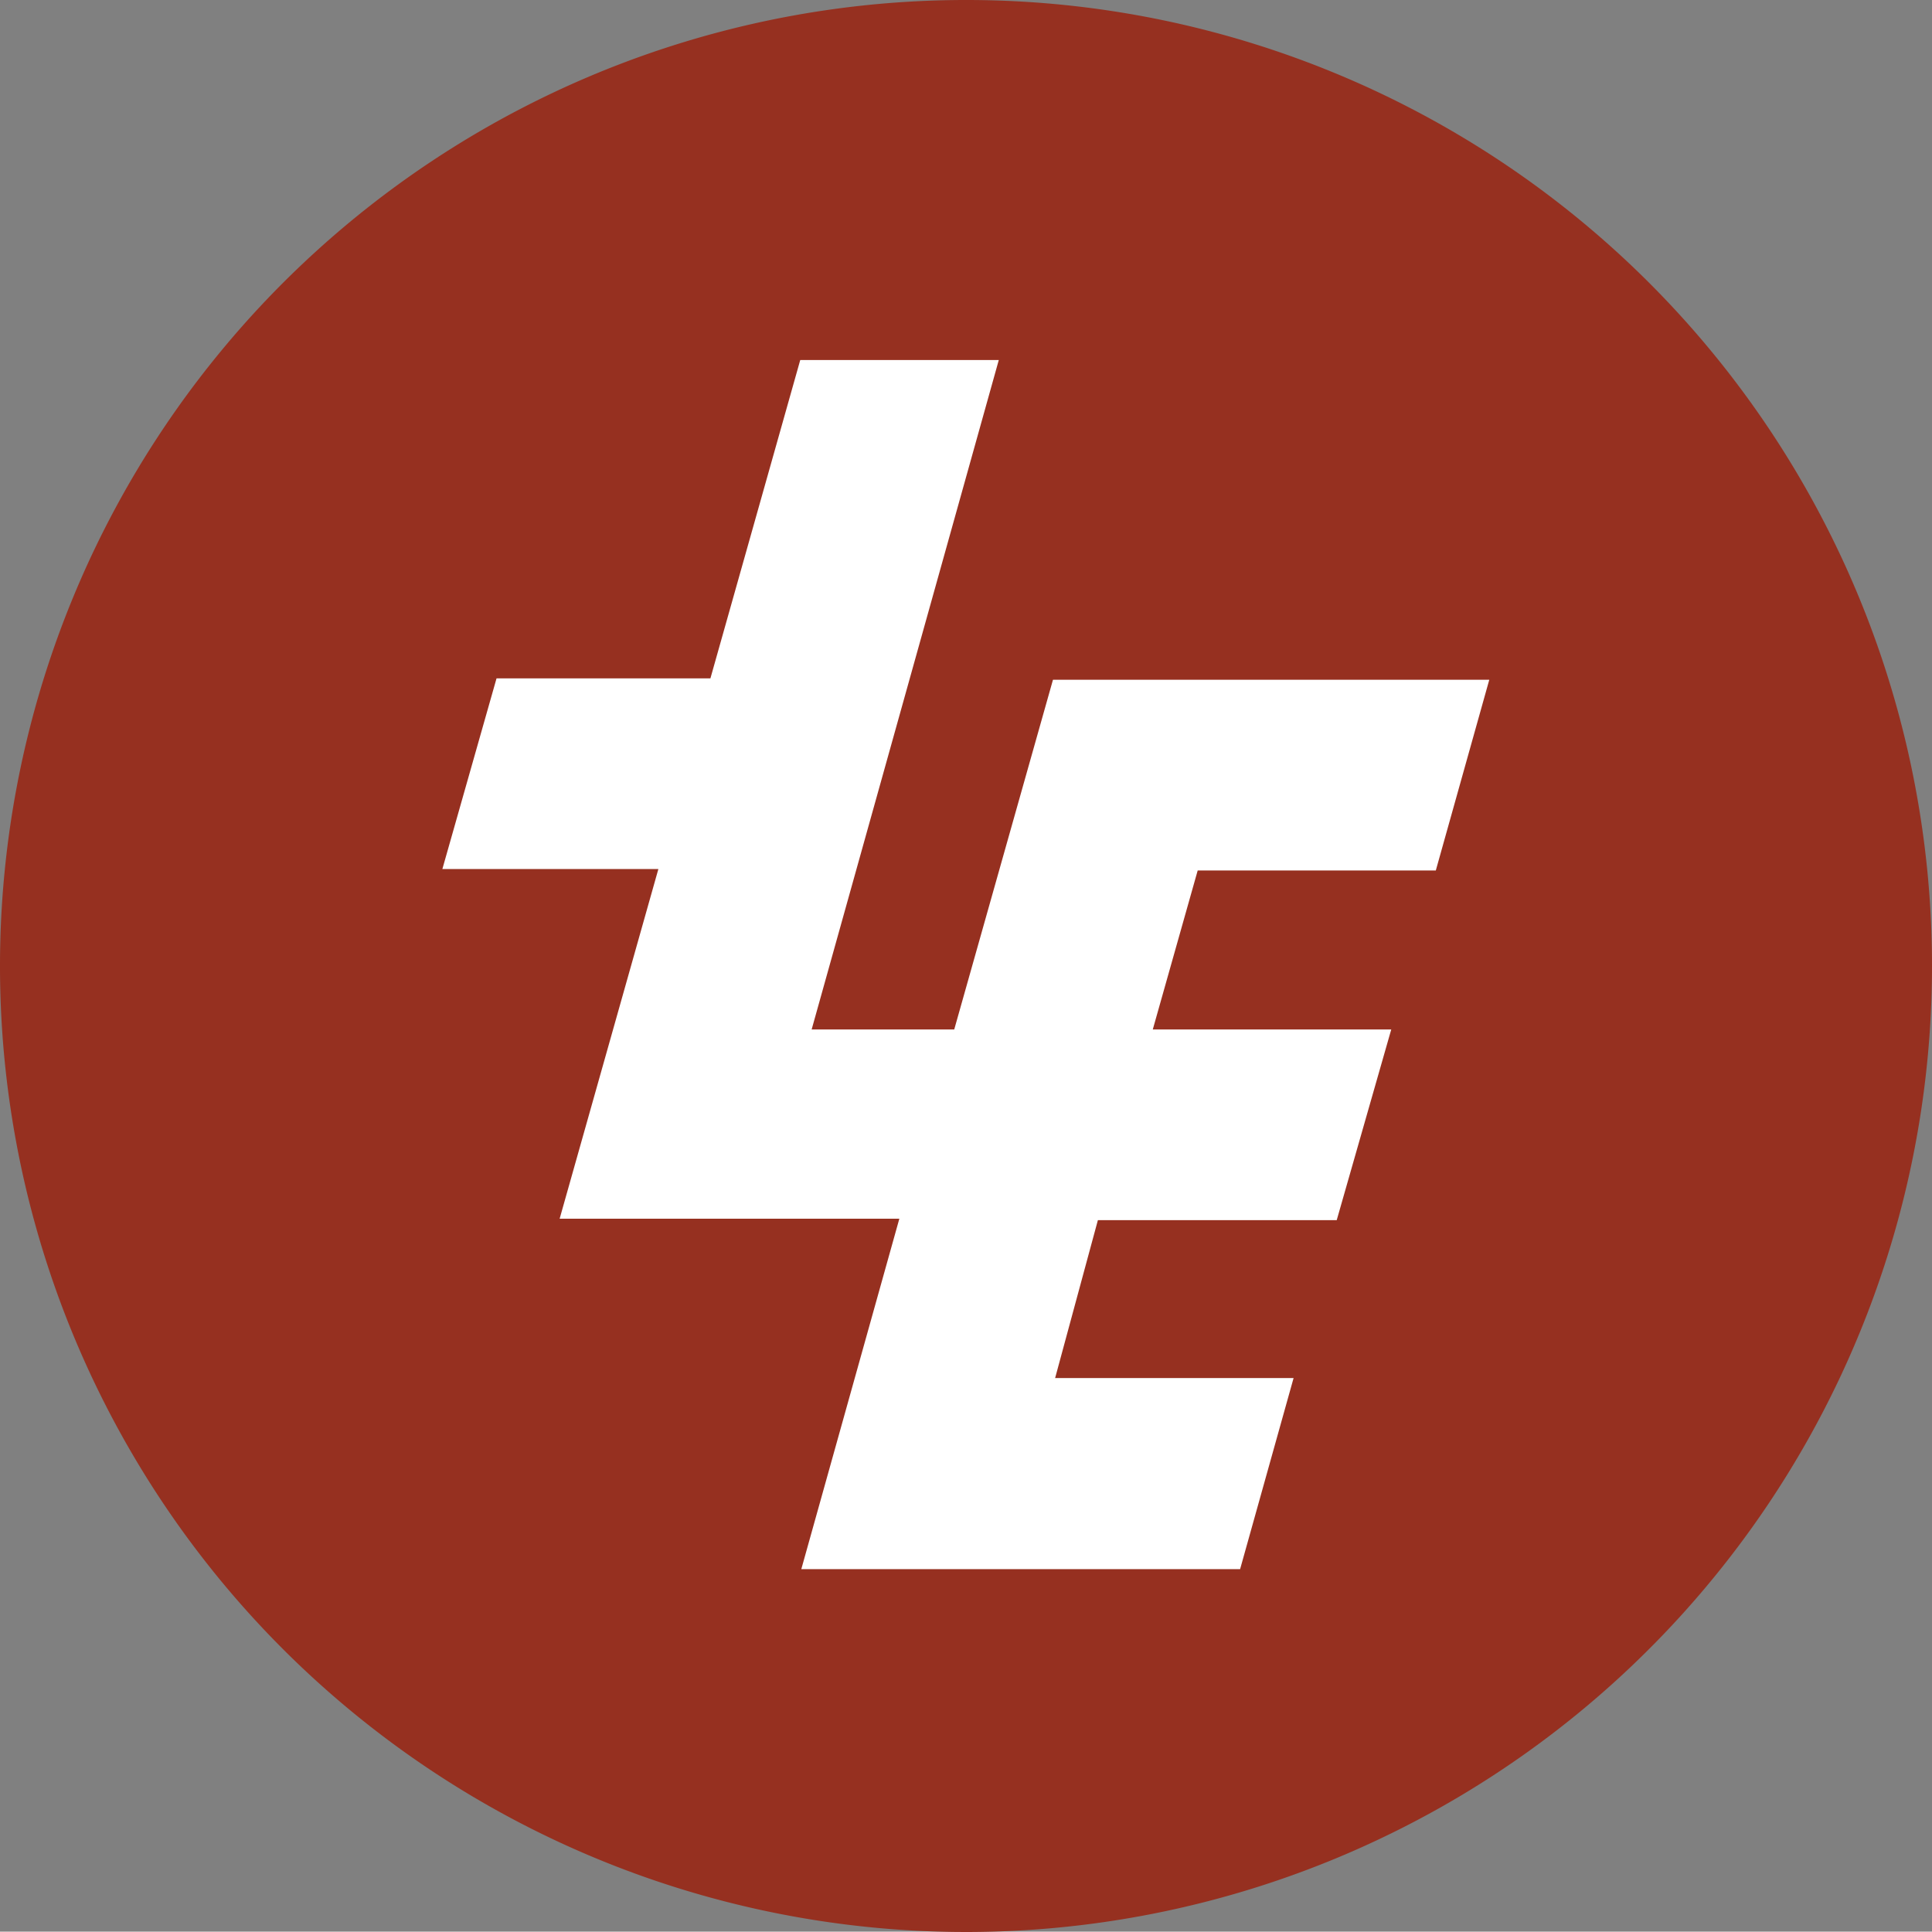
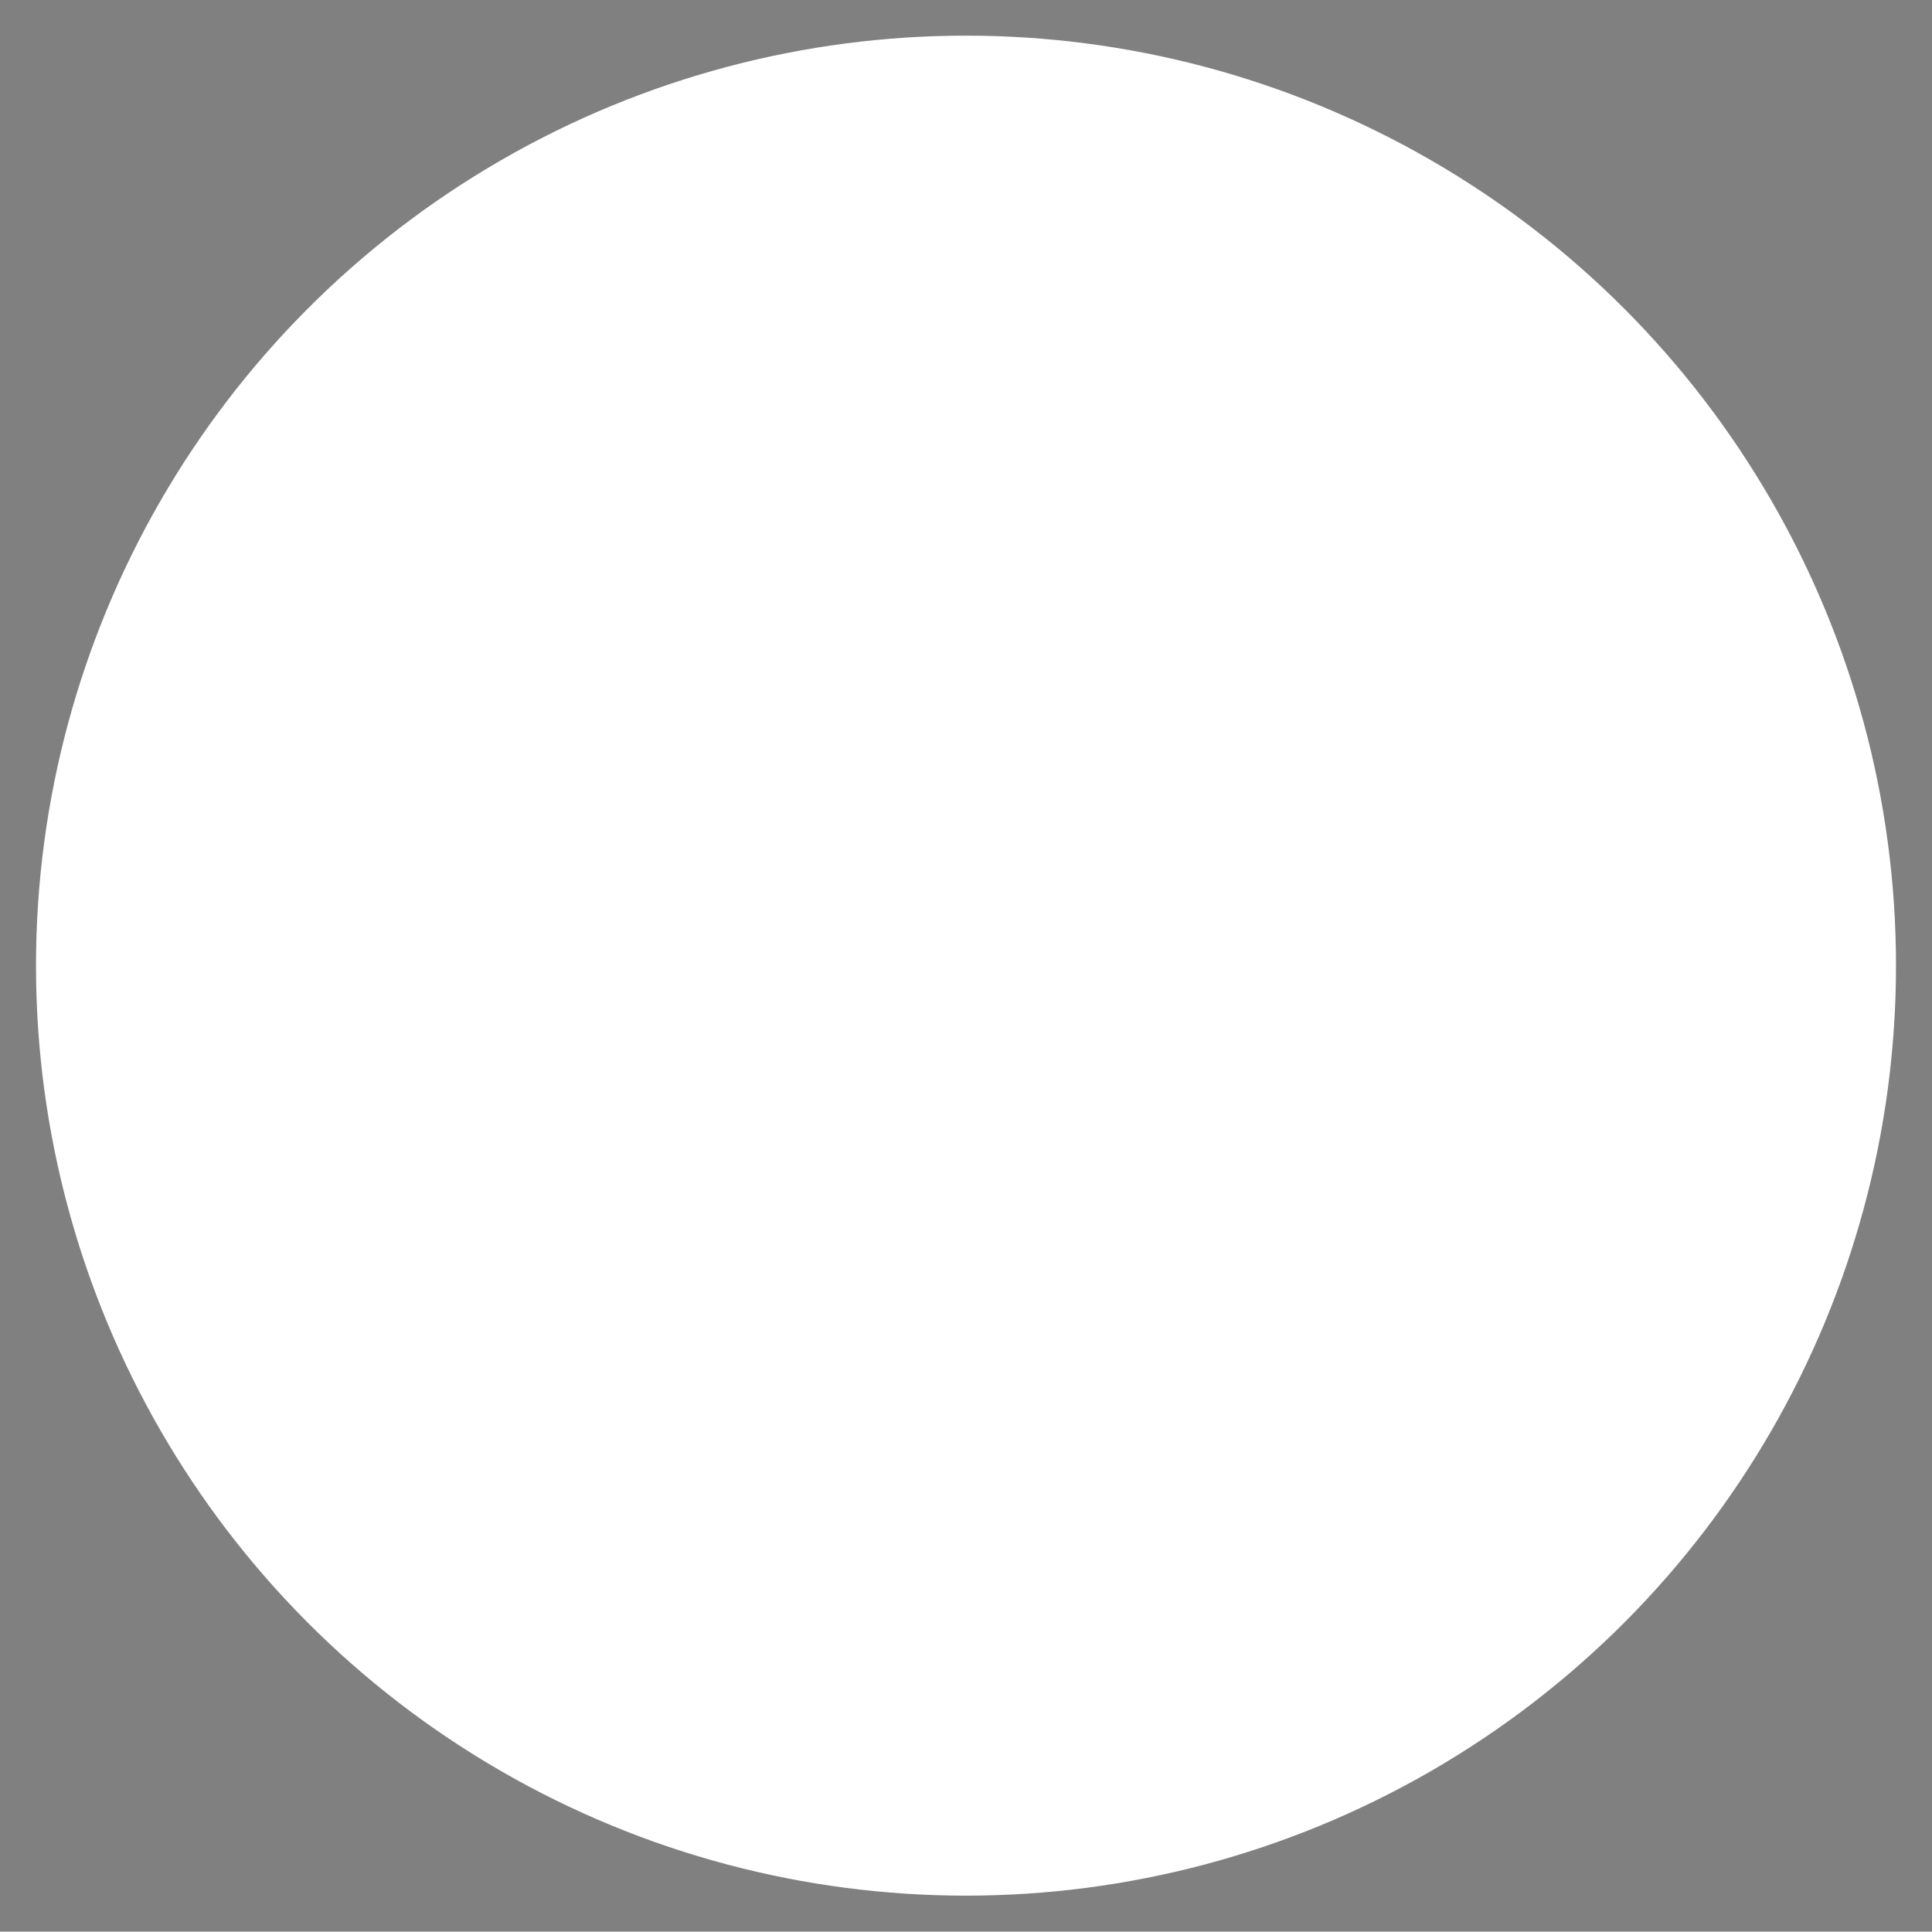
<svg xmlns="http://www.w3.org/2000/svg" id="Layer_1" data-name="Layer 1" viewBox="0 0 54.2 54.19">
  <rect x="0" y="0" width="54.2" height="54.19" fill="#808080" stroke="none" />
  <defs>
    <style>.cls-1{fill:#fff;}.cls-2{fill:#963020;}</style>
  </defs>
  <circle class="cls-1" cx="27.1" cy="27.09" r="26.09" />
-   <path class="cls-2" d="M28.49,1.34A27.1,27.1,0,1,0,55.6,28.43,27.09,27.09,0,0,0,28.49,1.34ZM41.68,25.76H35l-1.26,4.46h6.69L38.9,35.57H32.2L31,40h6.69l-1.5,5.36H23.88l2.75-9.83H17.1l2.77-9.81H13.81l1.52-5.35h6l2.52-8.93h5.57L24.17,30.22h4l2.77-9.81H43.18Z" transform="translate(-1.4 -1.34)" />
</svg>